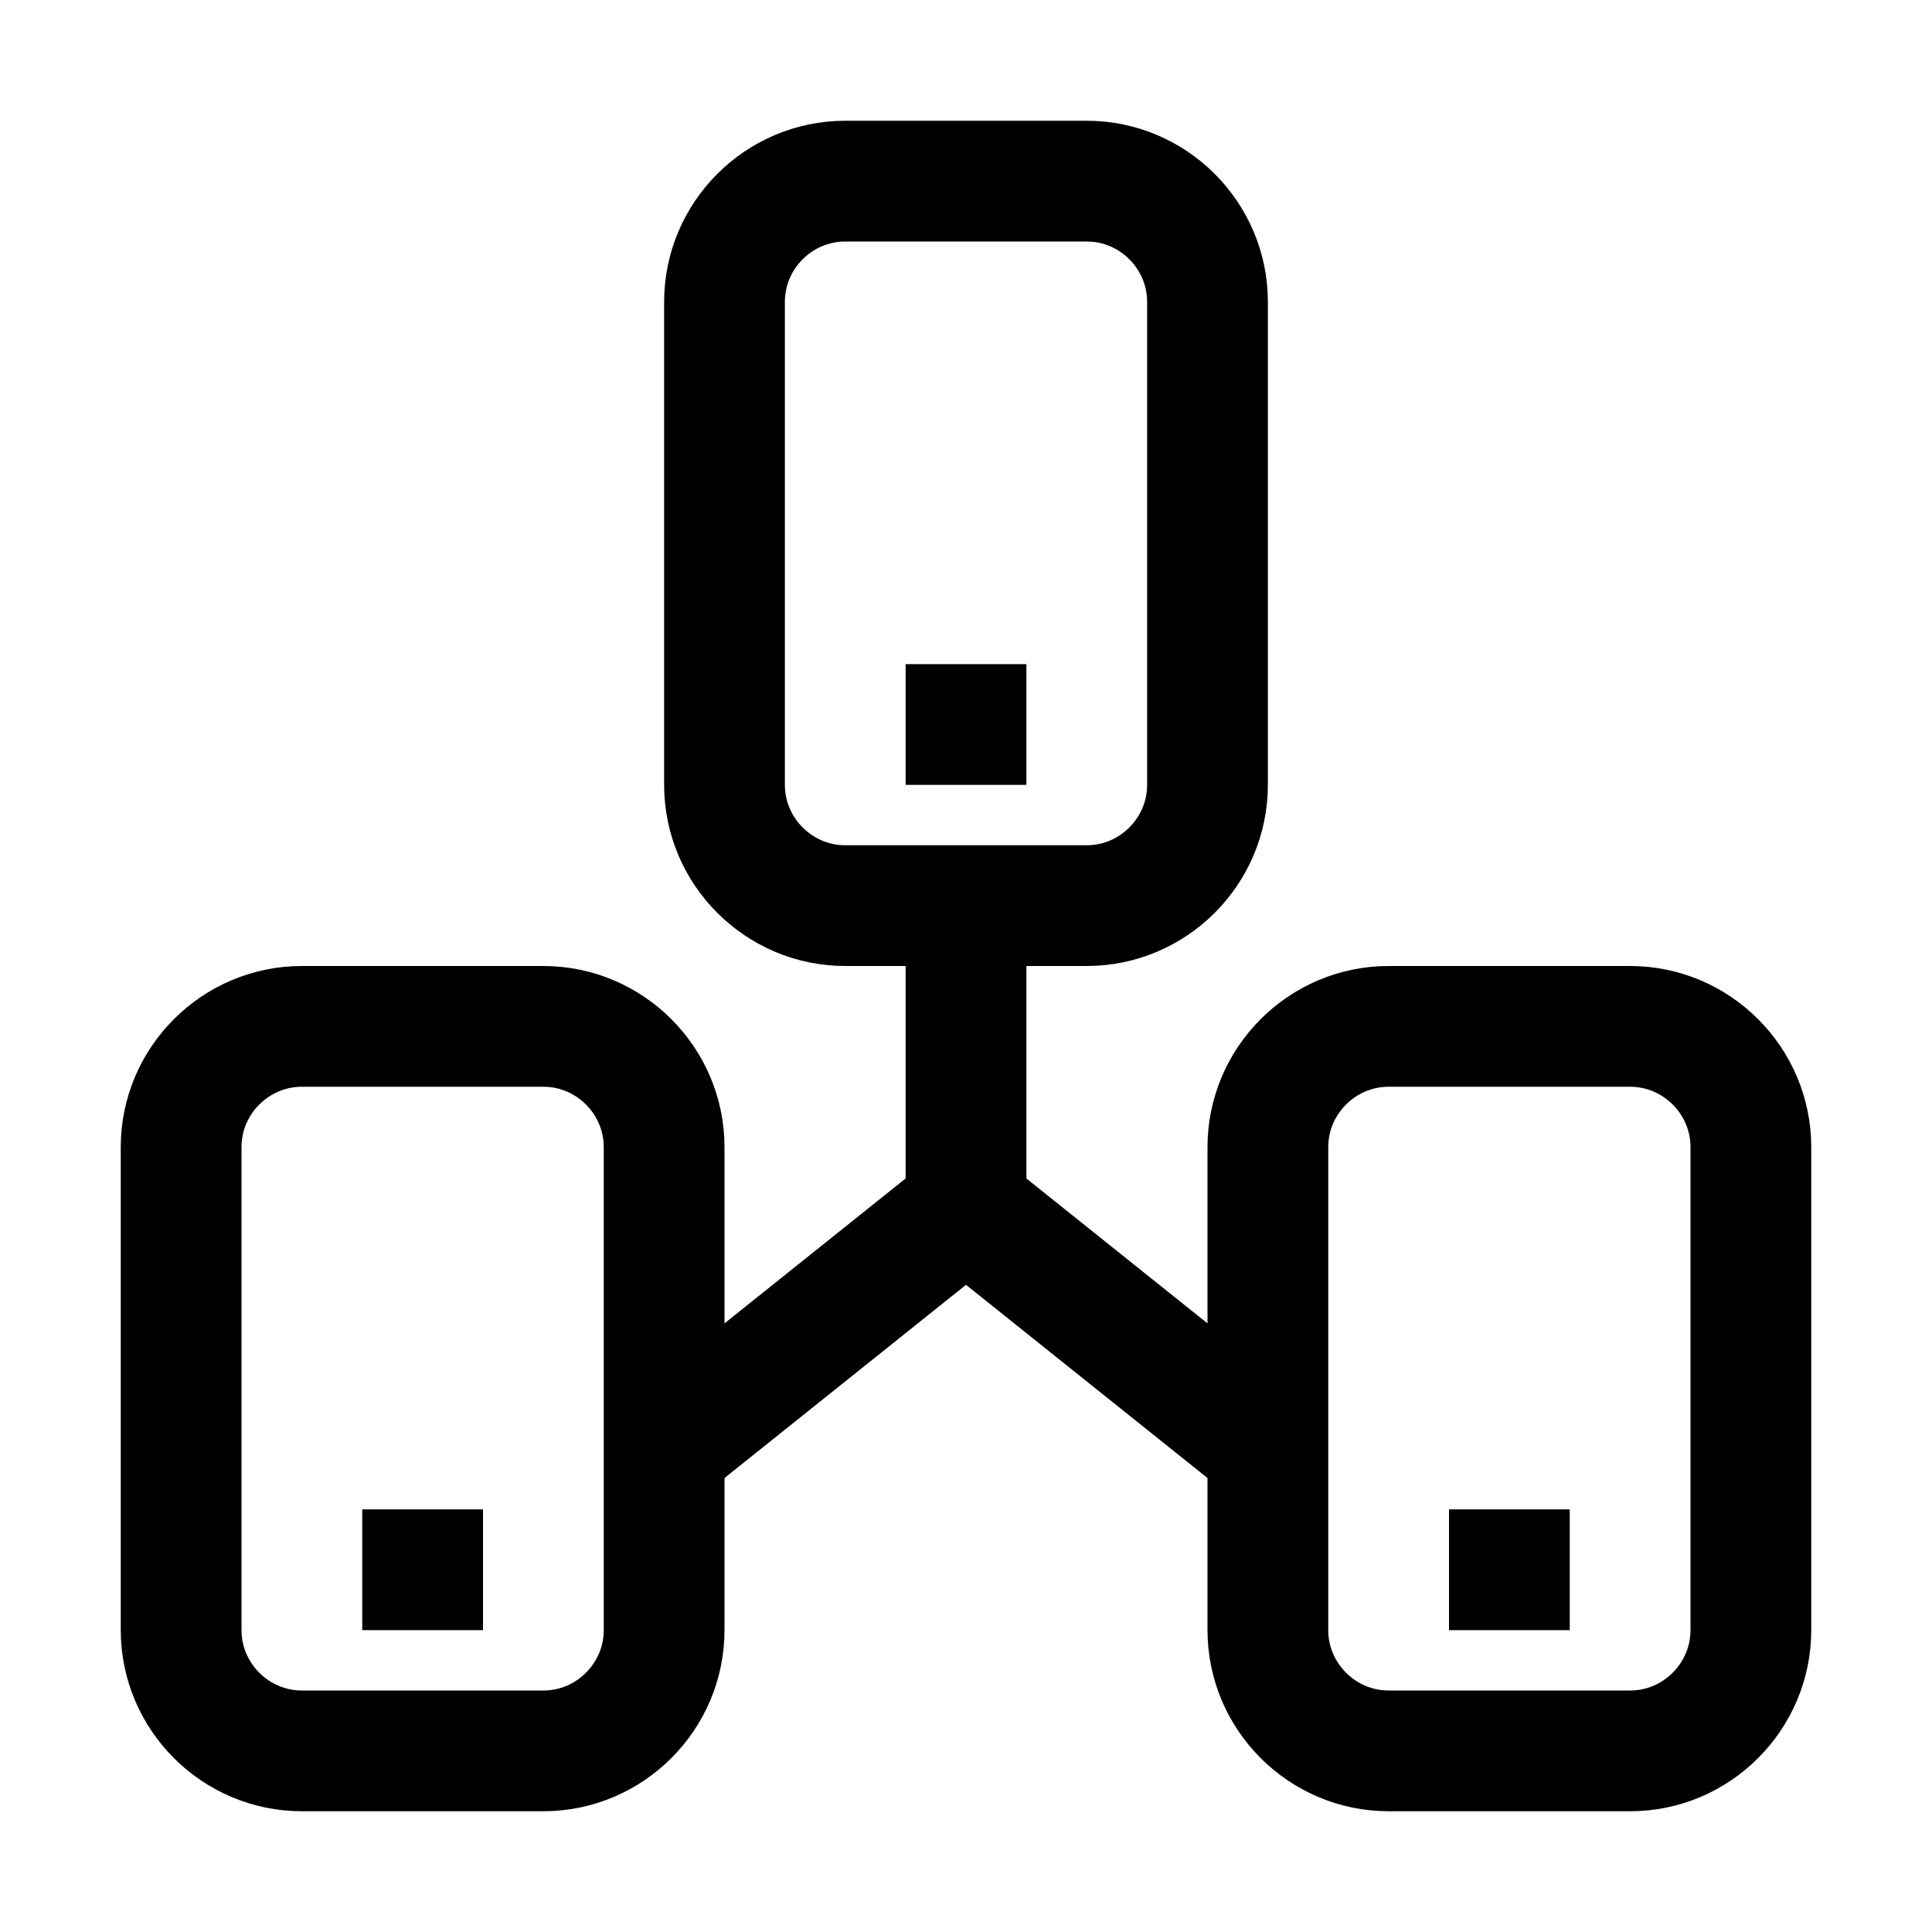
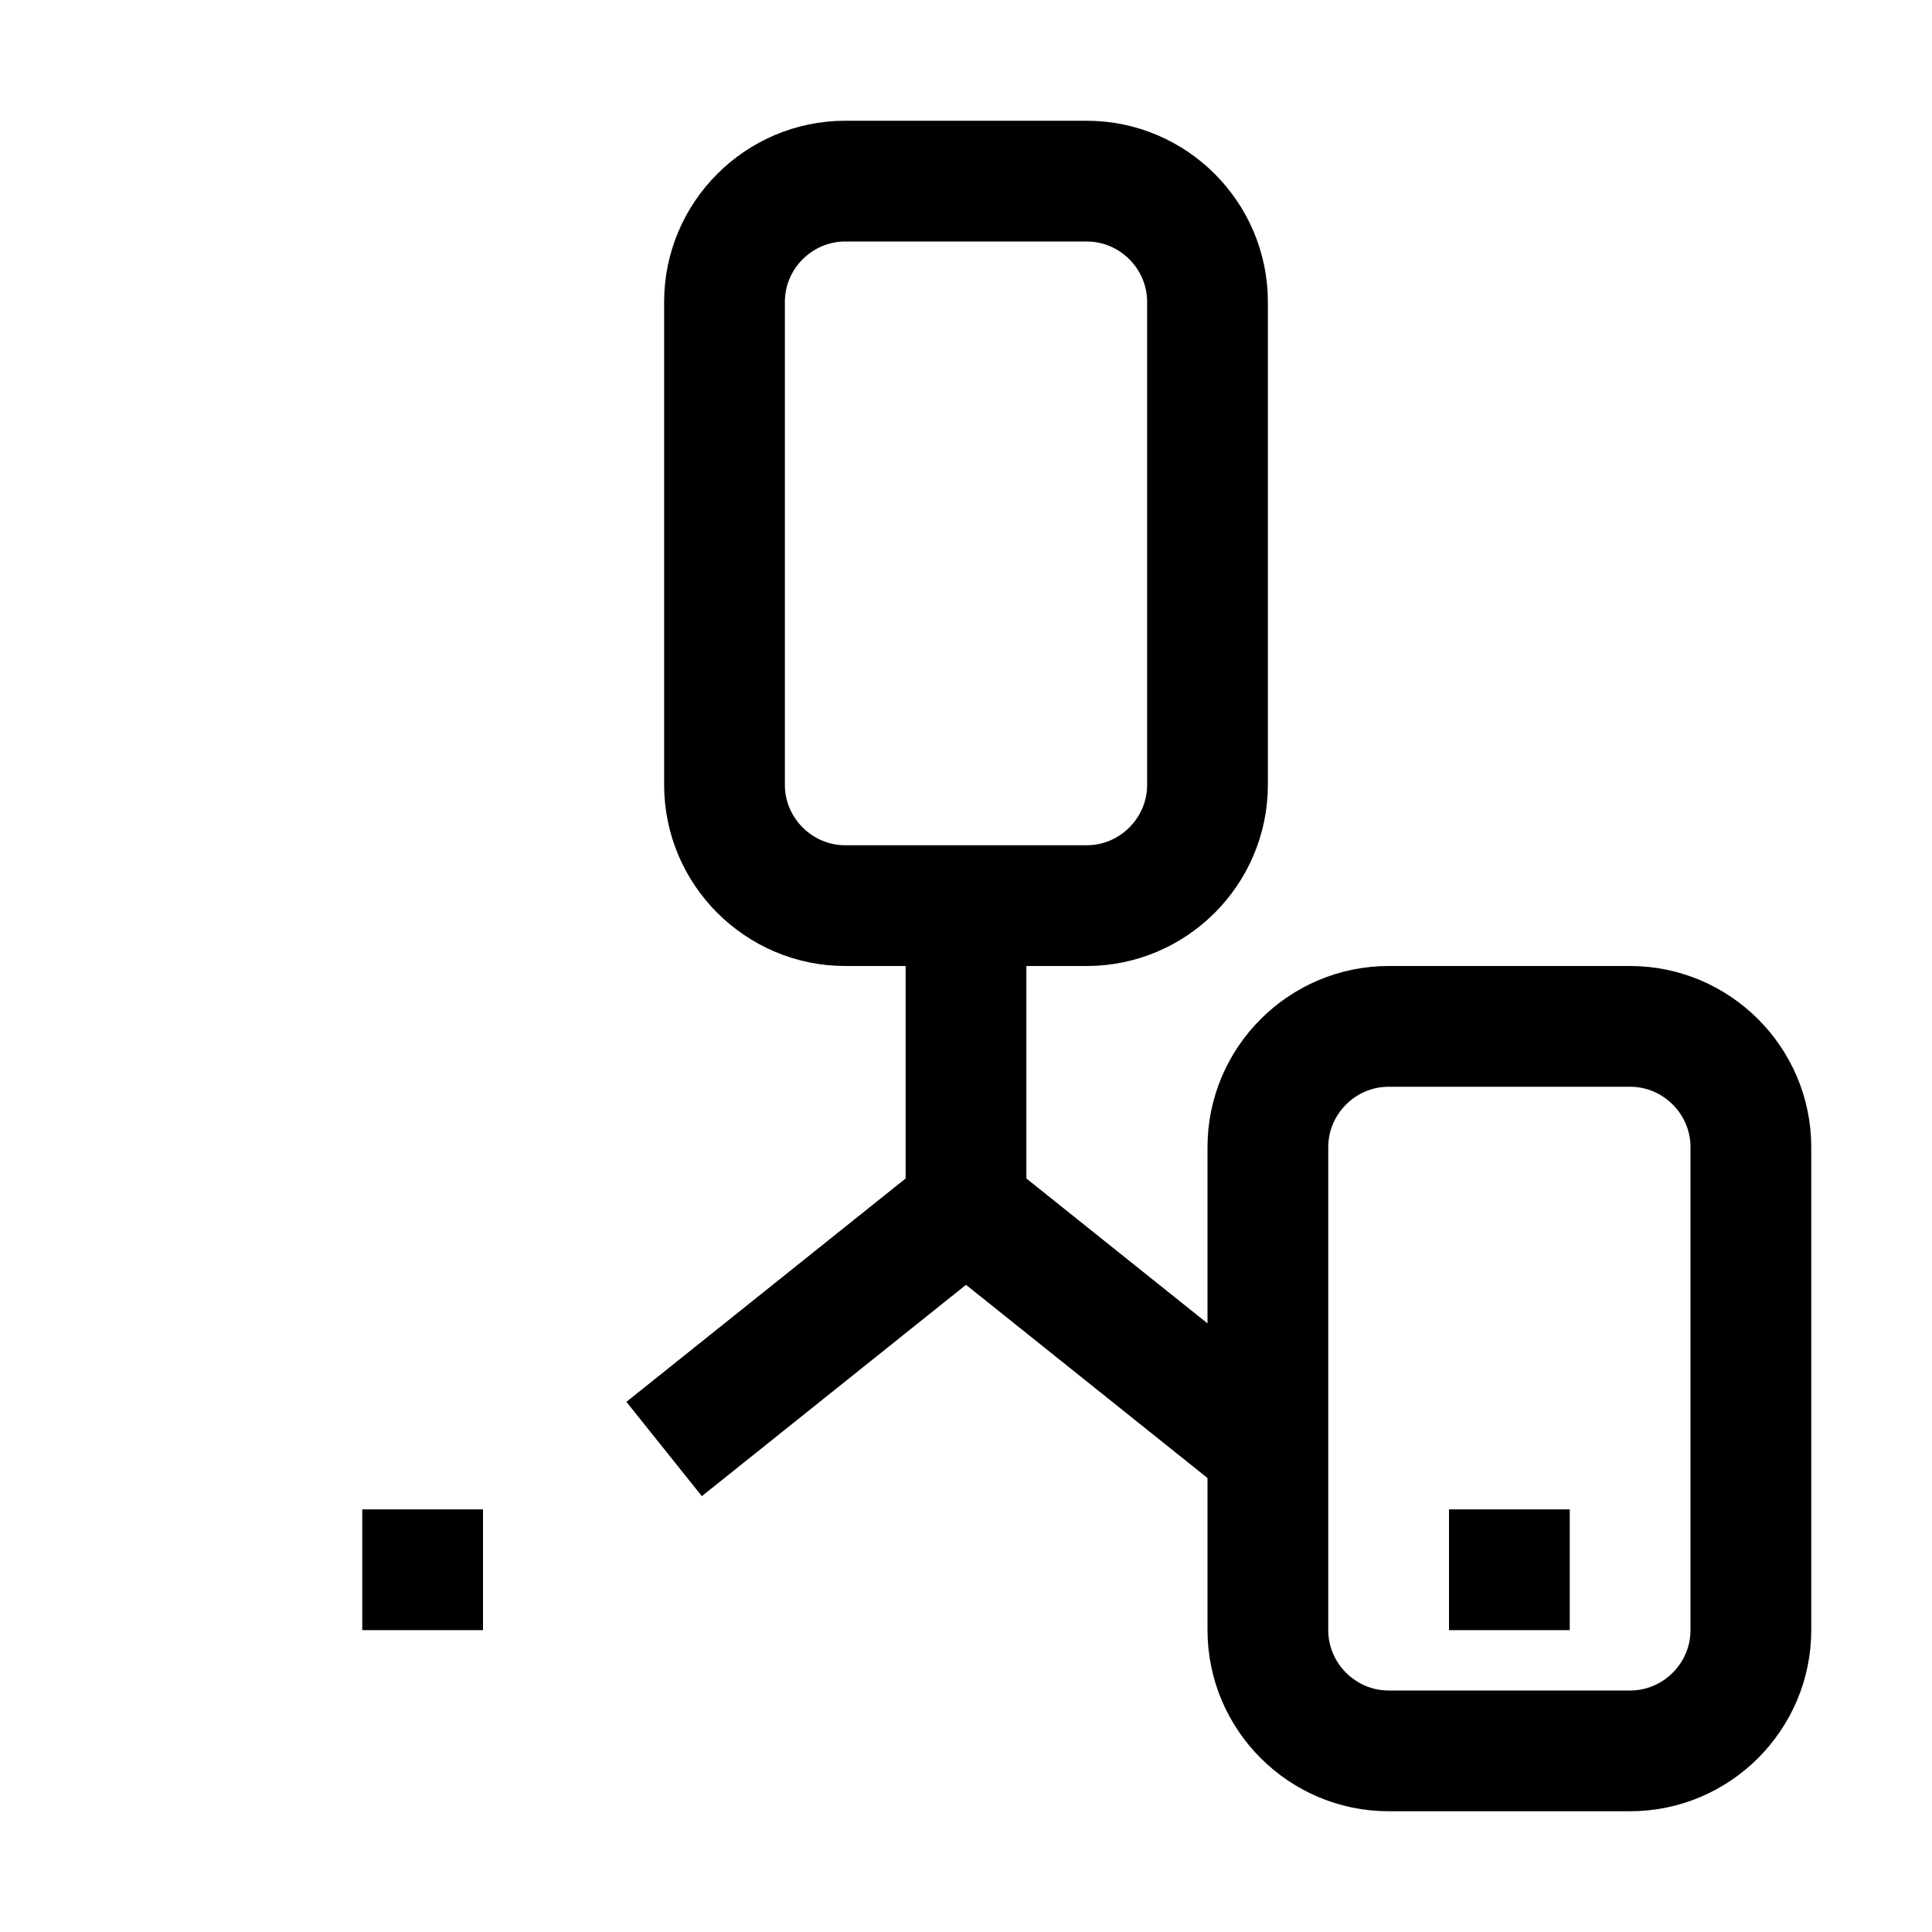
<svg xmlns="http://www.w3.org/2000/svg" version="1.1" id="Icons" viewBox="0 0 32 32" xml:space="preserve">
  <style type="text/css">
	.st0{fill:none;stroke:#000000;stroke-width:2;stroke-linejoin:round;stroke-miterlimit:10;}
	.st1{fill:none;stroke:#000000;stroke-width:2;stroke-linecap:round;stroke-linejoin:round;stroke-miterlimit:10;}
	.st2{fill:none;stroke:#000000;stroke-width:2;stroke-miterlimit:10;}
</style>
  <path class="st0" d="M18,15H14c-1.1,0-2-0.9-2-2V5c0-1.1,0.9-2,2-2H18c1.1,0,2,0.9,2,2V13C20,14.1,19.1,15,18,15z" />
-   <line class="st0" x1="15" y1="12" x2="17" y2="12" />
  <path class="st0" d="M27,29H23c-1.1,0-2-0.9-2-2V19c0-1.1,0.9-2,2-2H27c1.1,0,2,0.9,2,2V27C29,28.1,28.1,29,27,29z" />
  <line class="st0" x1="24" y1="26" x2="26" y2="26" />
-   <path class="st0" d="M9,29H5c-1.1,0-2-0.9-2-2V19c0-1.1,0.9-2,2-2H9c1.1,0,2,0.9,2,2V27C11,28.1,10.1,29,9,29z" />
  <line class="st0" x1="6" y1="26" x2="8" y2="26" />
  <polyline class="st0" points="16,15 16,20 11,24 " />
  <line class="st0" x1="21" y1="24" x2="16" y2="20" />
</svg>